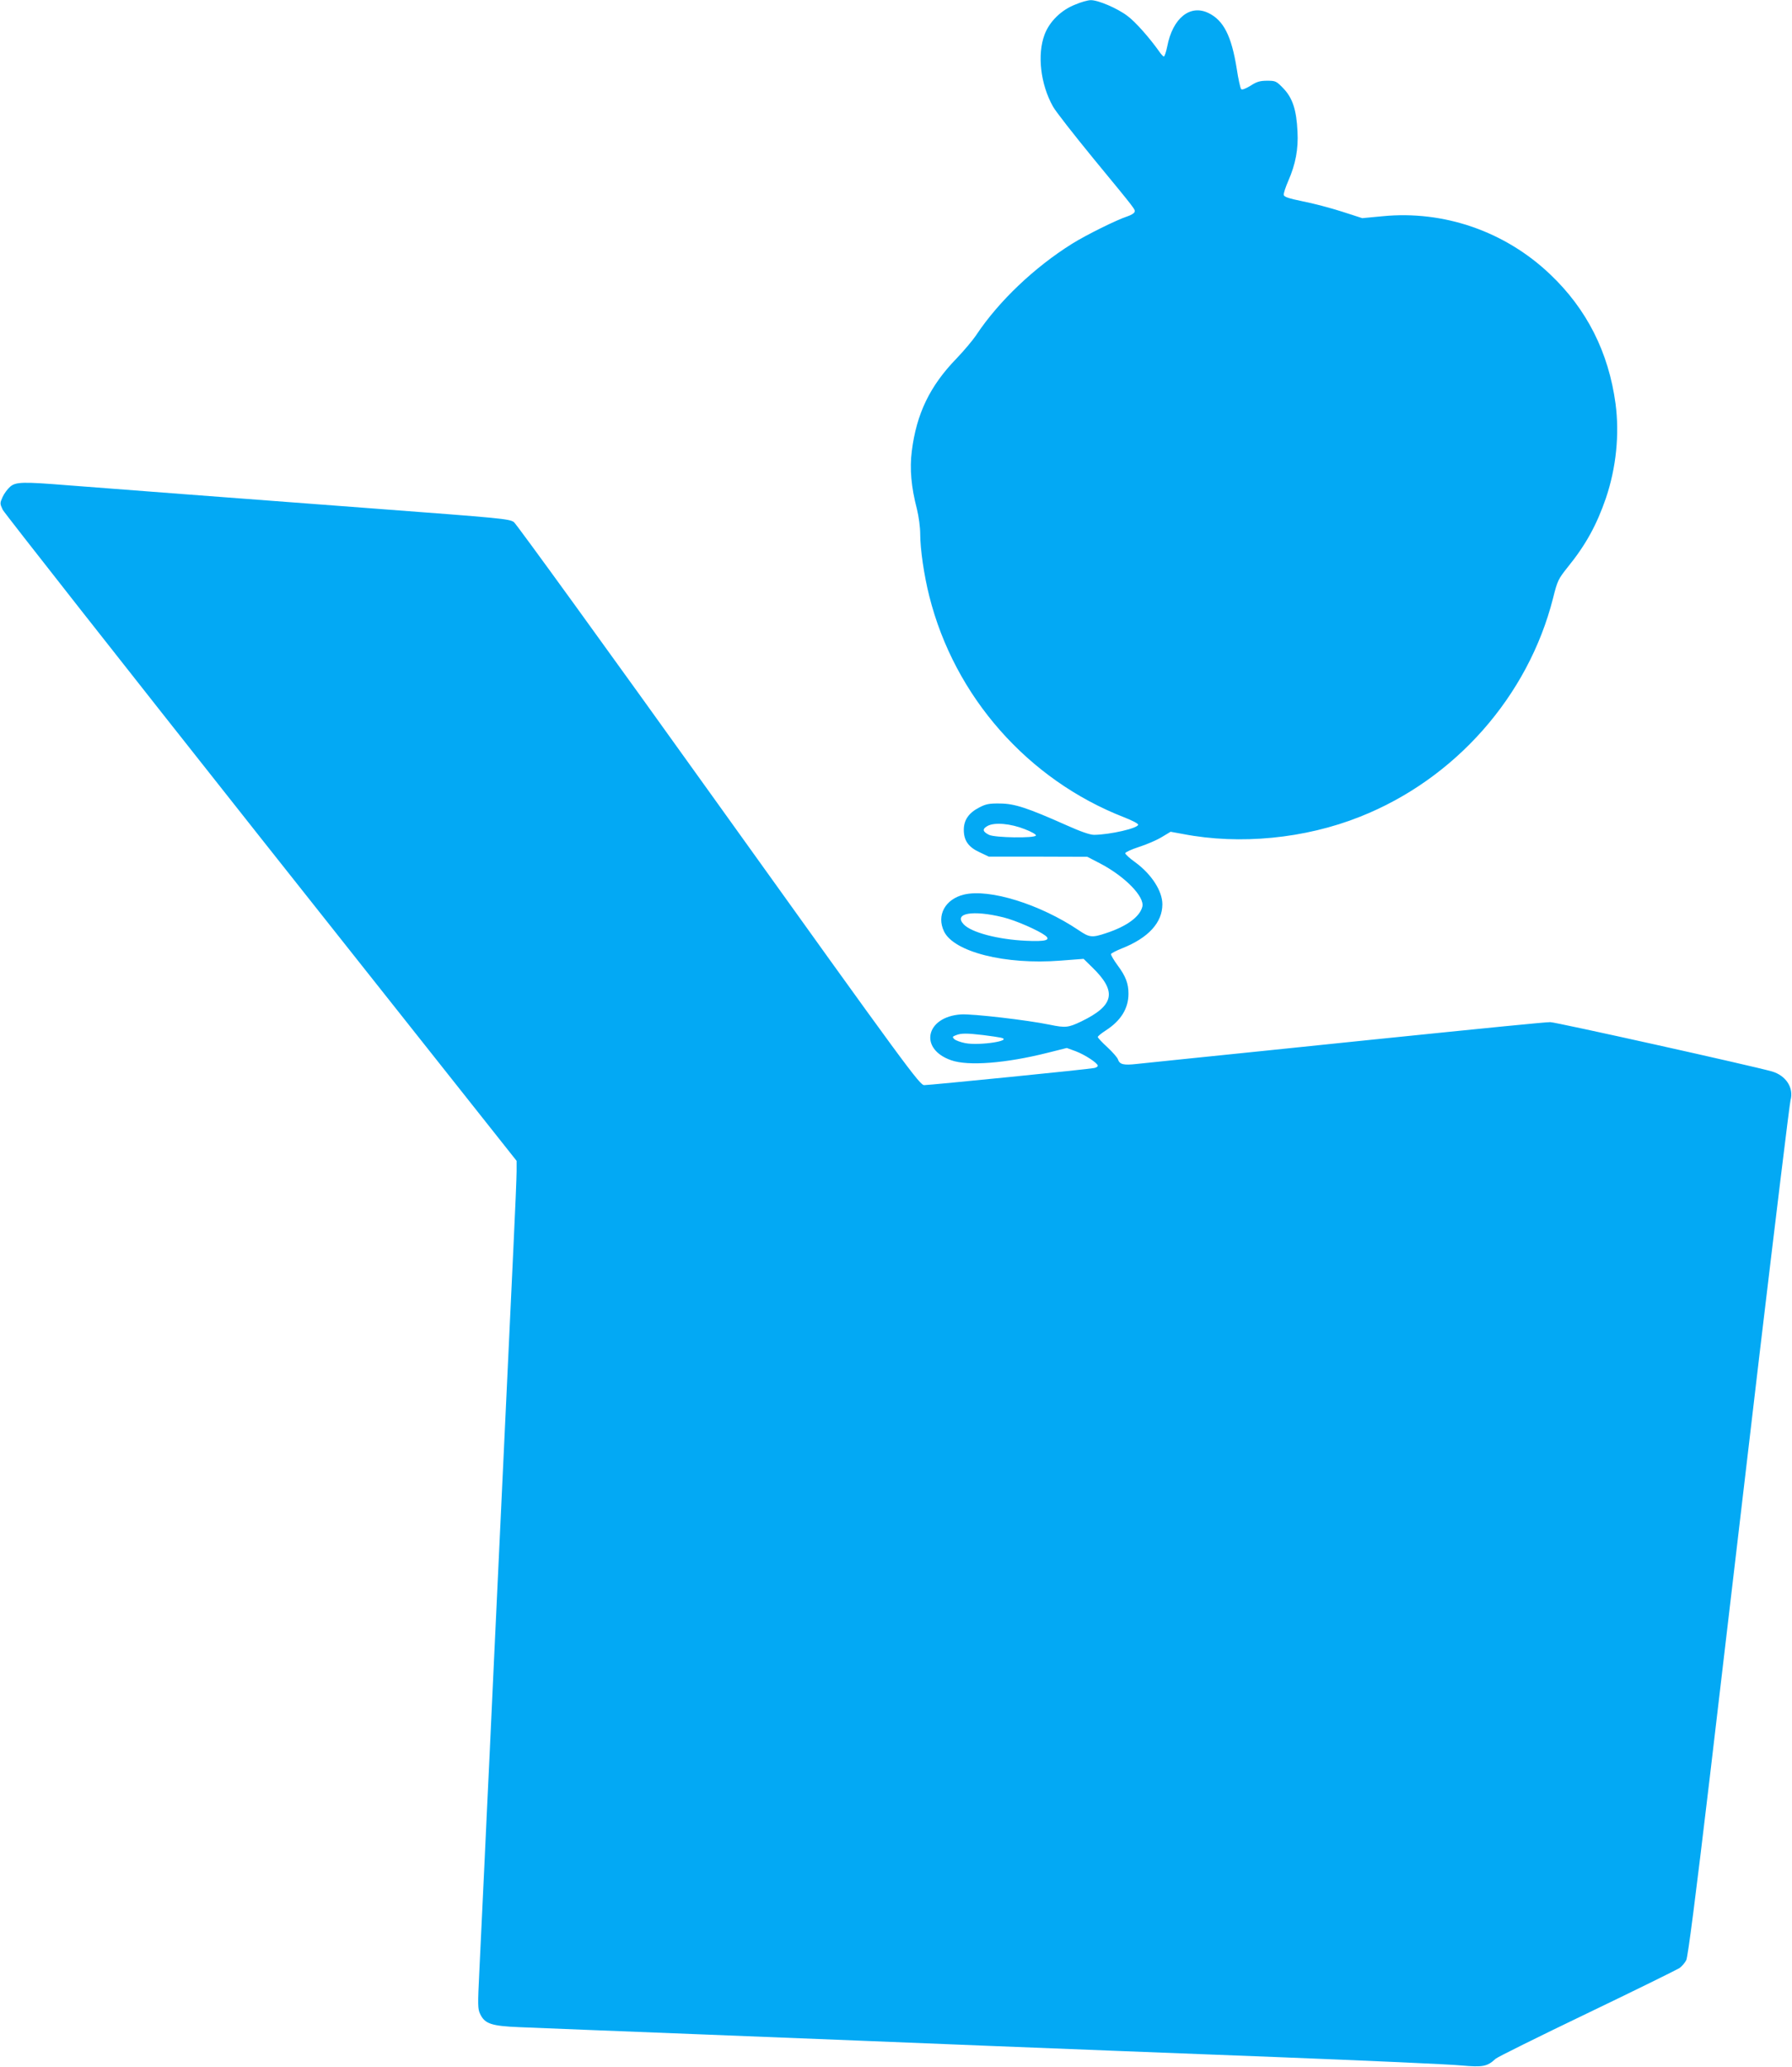
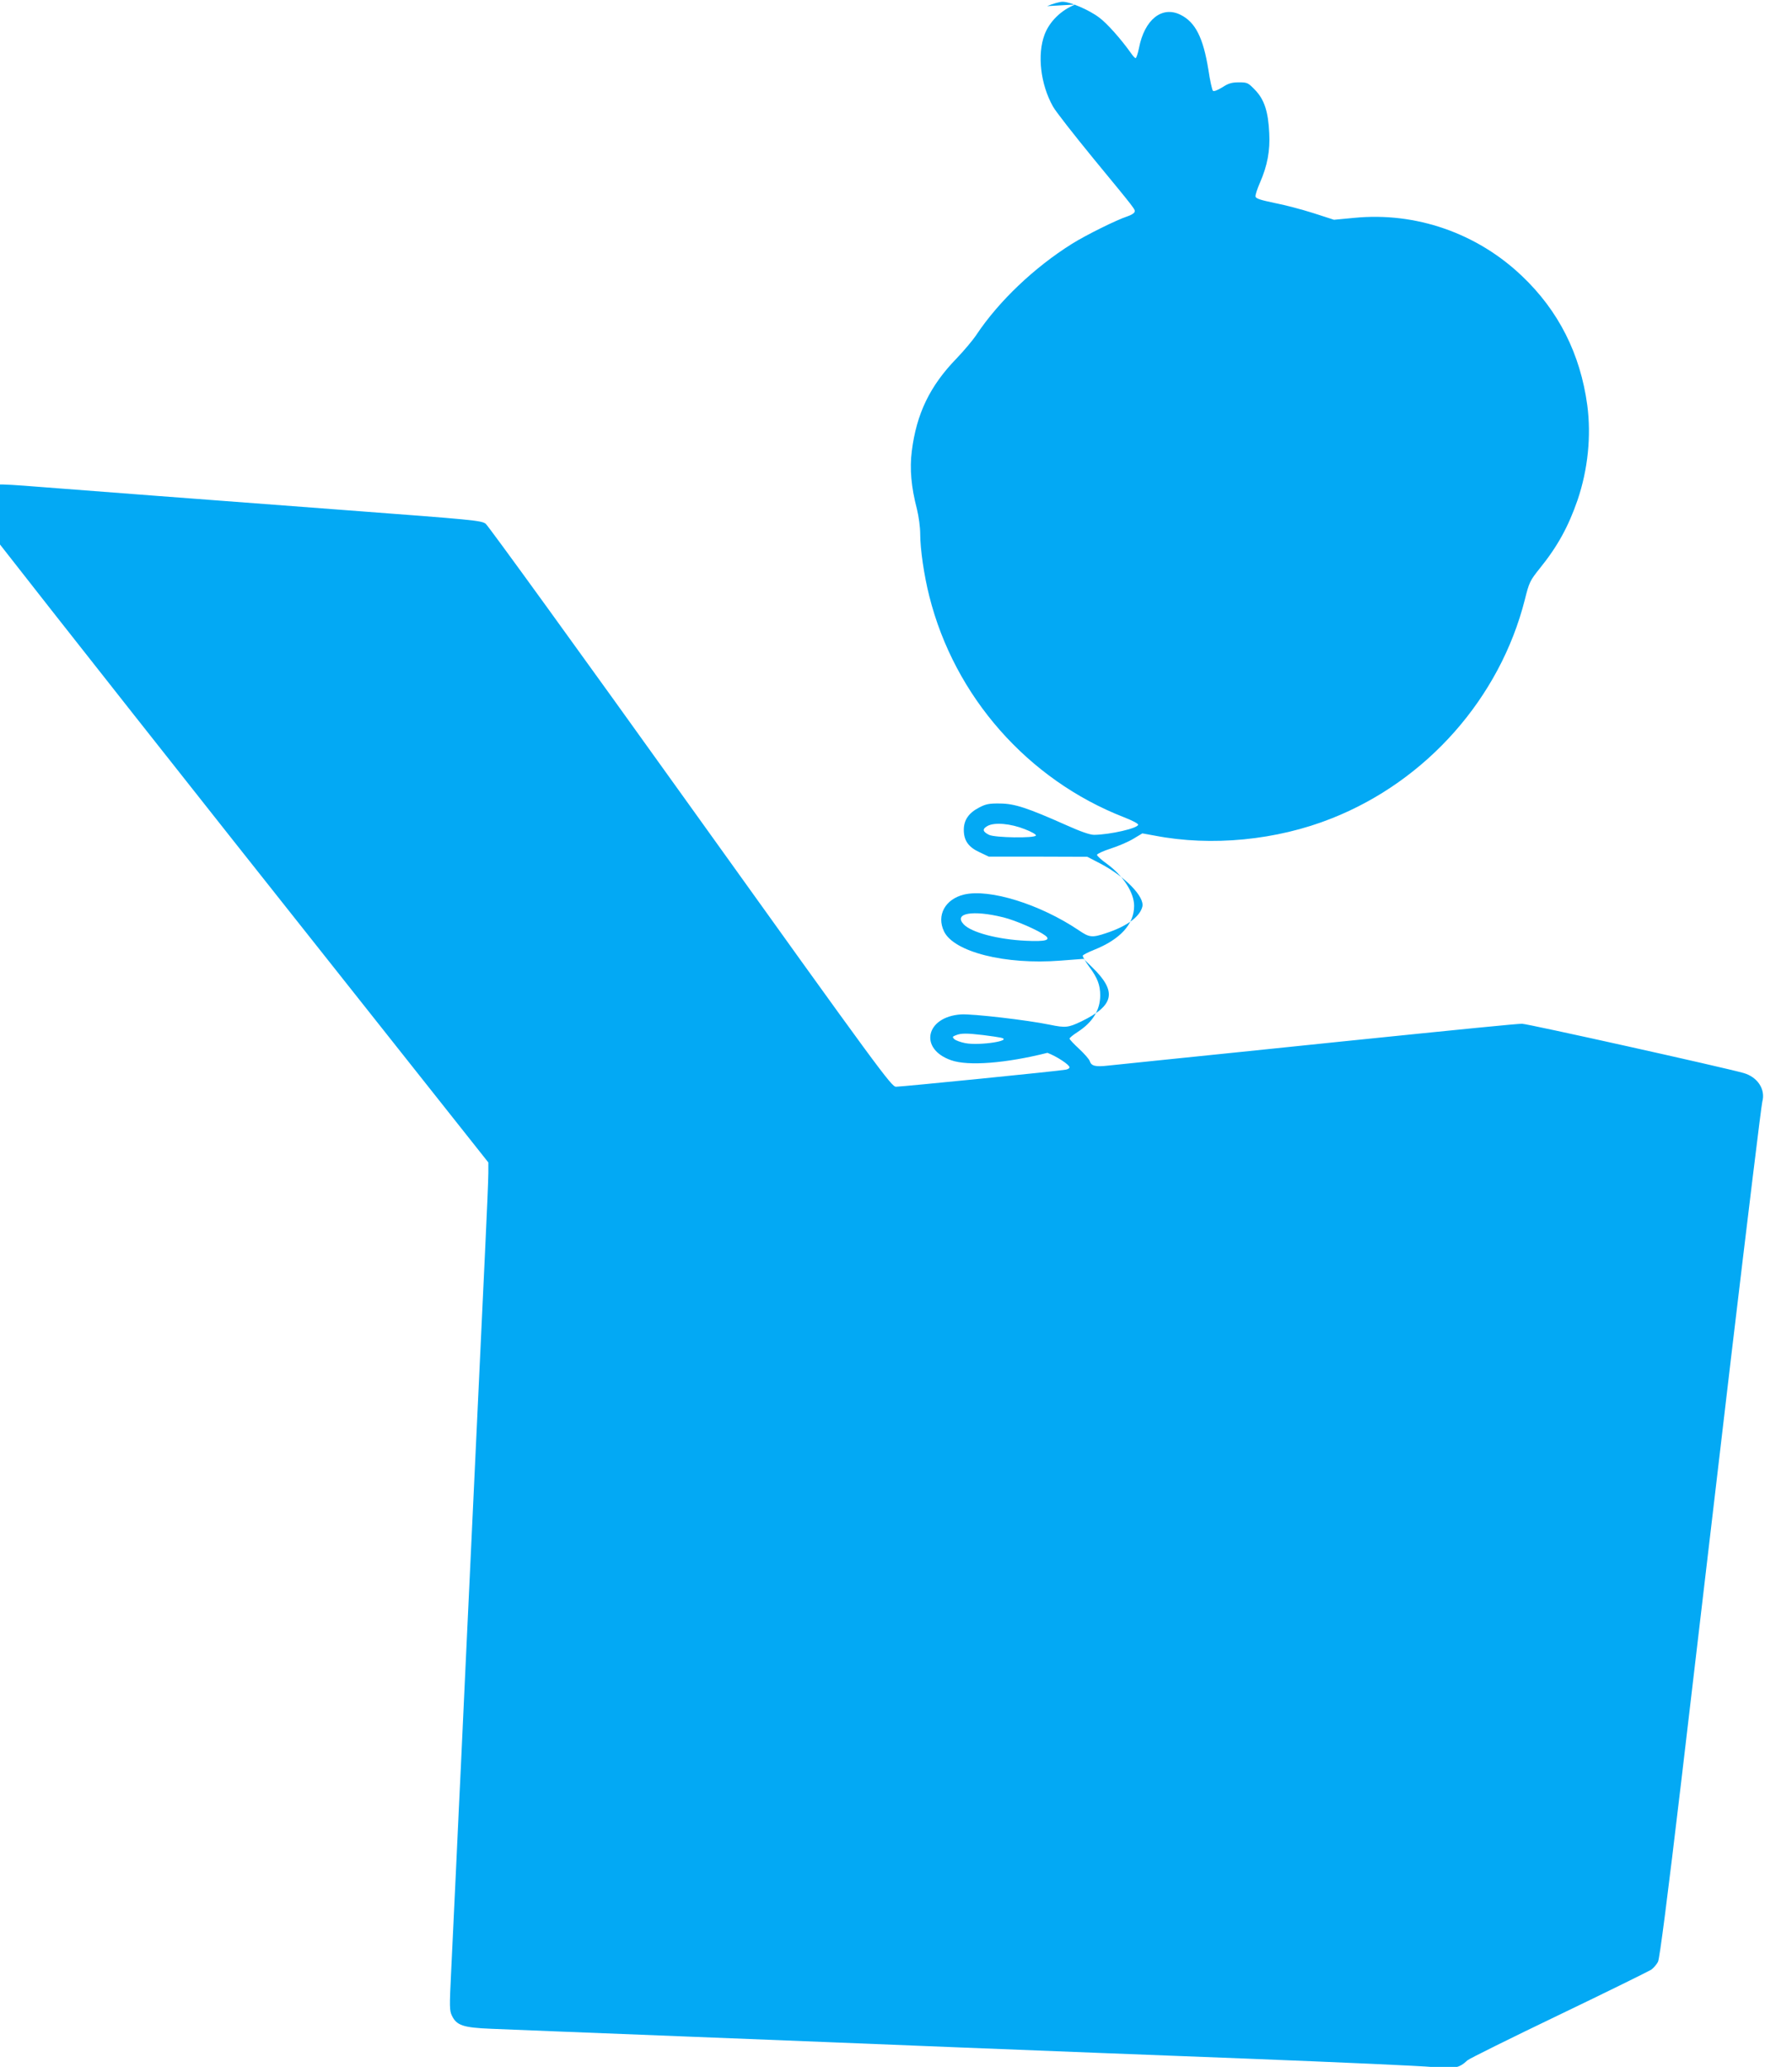
<svg xmlns="http://www.w3.org/2000/svg" version="1.0" width="1110pt" height="1280pt" viewBox="0 0 1110 1280" preserveAspectRatio="xMidYMid meet">
  <g transform="translate(0,1280) scale(0.1,-0.1)" fill="#03a9f4" stroke="none">
-     <path d="M6661 12772 c-88 -34 -161 -106 -191 -187 -46 -123 -25 -307 52 -444 16 -30 130 -175 251 -323 270 -328 260 -315 254 -332 -3 -8 -23 -19 -44 -26 -67 -22 -255 -115 -343 -170 -233 -146 -452 -354 -591 -562 -23 -35 -79 -101 -124 -148 -165 -170 -248 -342 -277 -573 -14 -110 -4 -223 32 -361 11 -45 20 -112 20 -154 0 -93 24 -257 56 -383 156 -623 611 -1138 1206 -1370 49 -19 88 -39 88 -46 0 -22 -174 -62 -273 -63 -26 0 -83 20 -170 59 -245 109 -322 134 -412 135 -68 1 -88 -3 -130 -25 -64 -33 -95 -77 -95 -138 0 -66 28 -107 98 -139 l57 -27 305 0 305 -1 81 -42 c154 -81 275 -206 260 -267 -16 -63 -97 -122 -225 -164 -87 -29 -103 -27 -169 18 -239 161 -553 259 -711 221 -116 -28 -171 -128 -124 -227 60 -128 379 -209 722 -182 l143 11 50 -49 c159 -153 142 -239 -65 -339 -80 -38 -97 -40 -194 -20 -140 29 -478 68 -549 64 -220 -14 -264 -214 -62 -284 105 -37 338 -19 596 46 l120 30 55 -20 c58 -22 137 -74 137 -90 0 -5 -10 -12 -22 -14 -35 -8 -1019 -106 -1053 -106 -28 0 -99 96 -1274 1736 -684 955 -1255 1743 -1268 1751 -30 20 -74 24 -858 83 -851 64 -1666 126 -1909 145 -274 22 -318 21 -353 -9 -16 -14 -37 -42 -47 -64 -17 -38 -17 -41 1 -79 11 -21 731 -937 1601 -2036 l1582 -1996 0 -65 c0 -35 -9 -250 -20 -477 -11 -228 -29 -610 -40 -849 -11 -239 -29 -622 -40 -850 -11 -228 -29 -611 -40 -850 -11 -239 -25 -529 -30 -645 -6 -115 -19 -401 -30 -635 -11 -234 -25 -527 -31 -651 -10 -204 -10 -230 5 -261 29 -61 69 -75 246 -82 85 -4 607 -24 1160 -46 553 -22 1343 -53 1755 -70 413 -16 1209 -48 1770 -69 561 -22 1077 -45 1146 -52 135 -12 161 -7 214 42 11 10 265 136 565 280 300 144 557 271 573 281 15 11 34 33 42 49 10 19 58 391 145 1126 71 604 210 1787 309 2628 100 842 186 1549 192 1572 21 77 -29 153 -116 178 -124 35 -1338 305 -1372 305 -34 0 -355 -32 -1118 -110 -451 -47 -797 -82 -1175 -121 -107 -11 -229 -24 -270 -28 -80 -9 -105 -3 -115 28 -3 11 -33 45 -65 75 -33 30 -60 59 -60 64 0 5 22 23 50 41 93 60 140 136 140 227 0 63 -17 108 -66 174 -25 34 -44 66 -42 72 2 5 33 21 68 35 164 65 250 160 250 273 0 82 -67 186 -168 260 -34 24 -62 50 -62 56 0 6 38 24 85 39 47 15 110 42 141 61 l55 33 77 -14 c351 -68 755 -29 1096 107 589 233 1042 746 1196 1354 27 108 32 118 91 192 112 138 179 261 236 426 64 189 85 396 60 586 -43 318 -178 586 -405 801 -279 266 -658 397 -1037 360 l-127 -12 -127 41 c-69 22 -178 51 -241 63 -86 18 -116 27 -118 40 -2 9 11 48 28 87 45 103 63 197 57 305 -6 134 -31 209 -87 267 -44 46 -49 48 -101 48 -44 0 -65 -6 -103 -31 -30 -18 -52 -27 -58 -21 -5 5 -18 63 -28 130 -32 199 -81 295 -172 340 -115 58 -224 -29 -258 -206 -7 -34 -16 -62 -21 -62 -4 0 -18 15 -30 33 -59 83 -146 182 -195 218 -63 48 -183 99 -228 98 -17 0 -60 -12 -95 -27z m-313 -5107 c40 -15 71 -33 69 -39 -6 -18 -255 -14 -291 4 -40 20 -43 36 -9 55 43 24 143 15 231 -20z m-133 -546 c77 -19 218 -81 260 -113 36 -28 1 -38 -120 -32 -173 8 -338 51 -386 102 -64 69 56 90 246 43z m-125 -729 c47 -6 96 -13 109 -16 81 -18 -130 -51 -220 -34 -30 6 -60 17 -68 25 -13 12 -12 16 10 24 32 13 67 13 169 1z" />
+     <path d="M6661 12772 c-88 -34 -161 -106 -191 -187 -46 -123 -25 -307 52 -444 16 -30 130 -175 251 -323 270 -328 260 -315 254 -332 -3 -8 -23 -19 -44 -26 -67 -22 -255 -115 -343 -170 -233 -146 -452 -354 -591 -562 -23 -35 -79 -101 -124 -148 -165 -170 -248 -342 -277 -573 -14 -110 -4 -223 32 -361 11 -45 20 -112 20 -154 0 -93 24 -257 56 -383 156 -623 611 -1138 1206 -1370 49 -19 88 -39 88 -46 0 -22 -174 -62 -273 -63 -26 0 -83 20 -170 59 -245 109 -322 134 -412 135 -68 1 -88 -3 -130 -25 -64 -33 -95 -77 -95 -138 0 -66 28 -107 98 -139 l57 -27 305 0 305 -1 81 -42 c154 -81 275 -206 260 -267 -16 -63 -97 -122 -225 -164 -87 -29 -103 -27 -169 18 -239 161 -553 259 -711 221 -116 -28 -171 -128 -124 -227 60 -128 379 -209 722 -182 l143 11 50 -49 c159 -153 142 -239 -65 -339 -80 -38 -97 -40 -194 -20 -140 29 -478 68 -549 64 -220 -14 -264 -214 -62 -284 105 -37 338 -19 596 46 c58 -22 137 -74 137 -90 0 -5 -10 -12 -22 -14 -35 -8 -1019 -106 -1053 -106 -28 0 -99 96 -1274 1736 -684 955 -1255 1743 -1268 1751 -30 20 -74 24 -858 83 -851 64 -1666 126 -1909 145 -274 22 -318 21 -353 -9 -16 -14 -37 -42 -47 -64 -17 -38 -17 -41 1 -79 11 -21 731 -937 1601 -2036 l1582 -1996 0 -65 c0 -35 -9 -250 -20 -477 -11 -228 -29 -610 -40 -849 -11 -239 -29 -622 -40 -850 -11 -228 -29 -611 -40 -850 -11 -239 -25 -529 -30 -645 -6 -115 -19 -401 -30 -635 -11 -234 -25 -527 -31 -651 -10 -204 -10 -230 5 -261 29 -61 69 -75 246 -82 85 -4 607 -24 1160 -46 553 -22 1343 -53 1755 -70 413 -16 1209 -48 1770 -69 561 -22 1077 -45 1146 -52 135 -12 161 -7 214 42 11 10 265 136 565 280 300 144 557 271 573 281 15 11 34 33 42 49 10 19 58 391 145 1126 71 604 210 1787 309 2628 100 842 186 1549 192 1572 21 77 -29 153 -116 178 -124 35 -1338 305 -1372 305 -34 0 -355 -32 -1118 -110 -451 -47 -797 -82 -1175 -121 -107 -11 -229 -24 -270 -28 -80 -9 -105 -3 -115 28 -3 11 -33 45 -65 75 -33 30 -60 59 -60 64 0 5 22 23 50 41 93 60 140 136 140 227 0 63 -17 108 -66 174 -25 34 -44 66 -42 72 2 5 33 21 68 35 164 65 250 160 250 273 0 82 -67 186 -168 260 -34 24 -62 50 -62 56 0 6 38 24 85 39 47 15 110 42 141 61 l55 33 77 -14 c351 -68 755 -29 1096 107 589 233 1042 746 1196 1354 27 108 32 118 91 192 112 138 179 261 236 426 64 189 85 396 60 586 -43 318 -178 586 -405 801 -279 266 -658 397 -1037 360 l-127 -12 -127 41 c-69 22 -178 51 -241 63 -86 18 -116 27 -118 40 -2 9 11 48 28 87 45 103 63 197 57 305 -6 134 -31 209 -87 267 -44 46 -49 48 -101 48 -44 0 -65 -6 -103 -31 -30 -18 -52 -27 -58 -21 -5 5 -18 63 -28 130 -32 199 -81 295 -172 340 -115 58 -224 -29 -258 -206 -7 -34 -16 -62 -21 -62 -4 0 -18 15 -30 33 -59 83 -146 182 -195 218 -63 48 -183 99 -228 98 -17 0 -60 -12 -95 -27z m-313 -5107 c40 -15 71 -33 69 -39 -6 -18 -255 -14 -291 4 -40 20 -43 36 -9 55 43 24 143 15 231 -20z m-133 -546 c77 -19 218 -81 260 -113 36 -28 1 -38 -120 -32 -173 8 -338 51 -386 102 -64 69 56 90 246 43z m-125 -729 c47 -6 96 -13 109 -16 81 -18 -130 -51 -220 -34 -30 6 -60 17 -68 25 -13 12 -12 16 10 24 32 13 67 13 169 1z" />
  </g>
</svg>